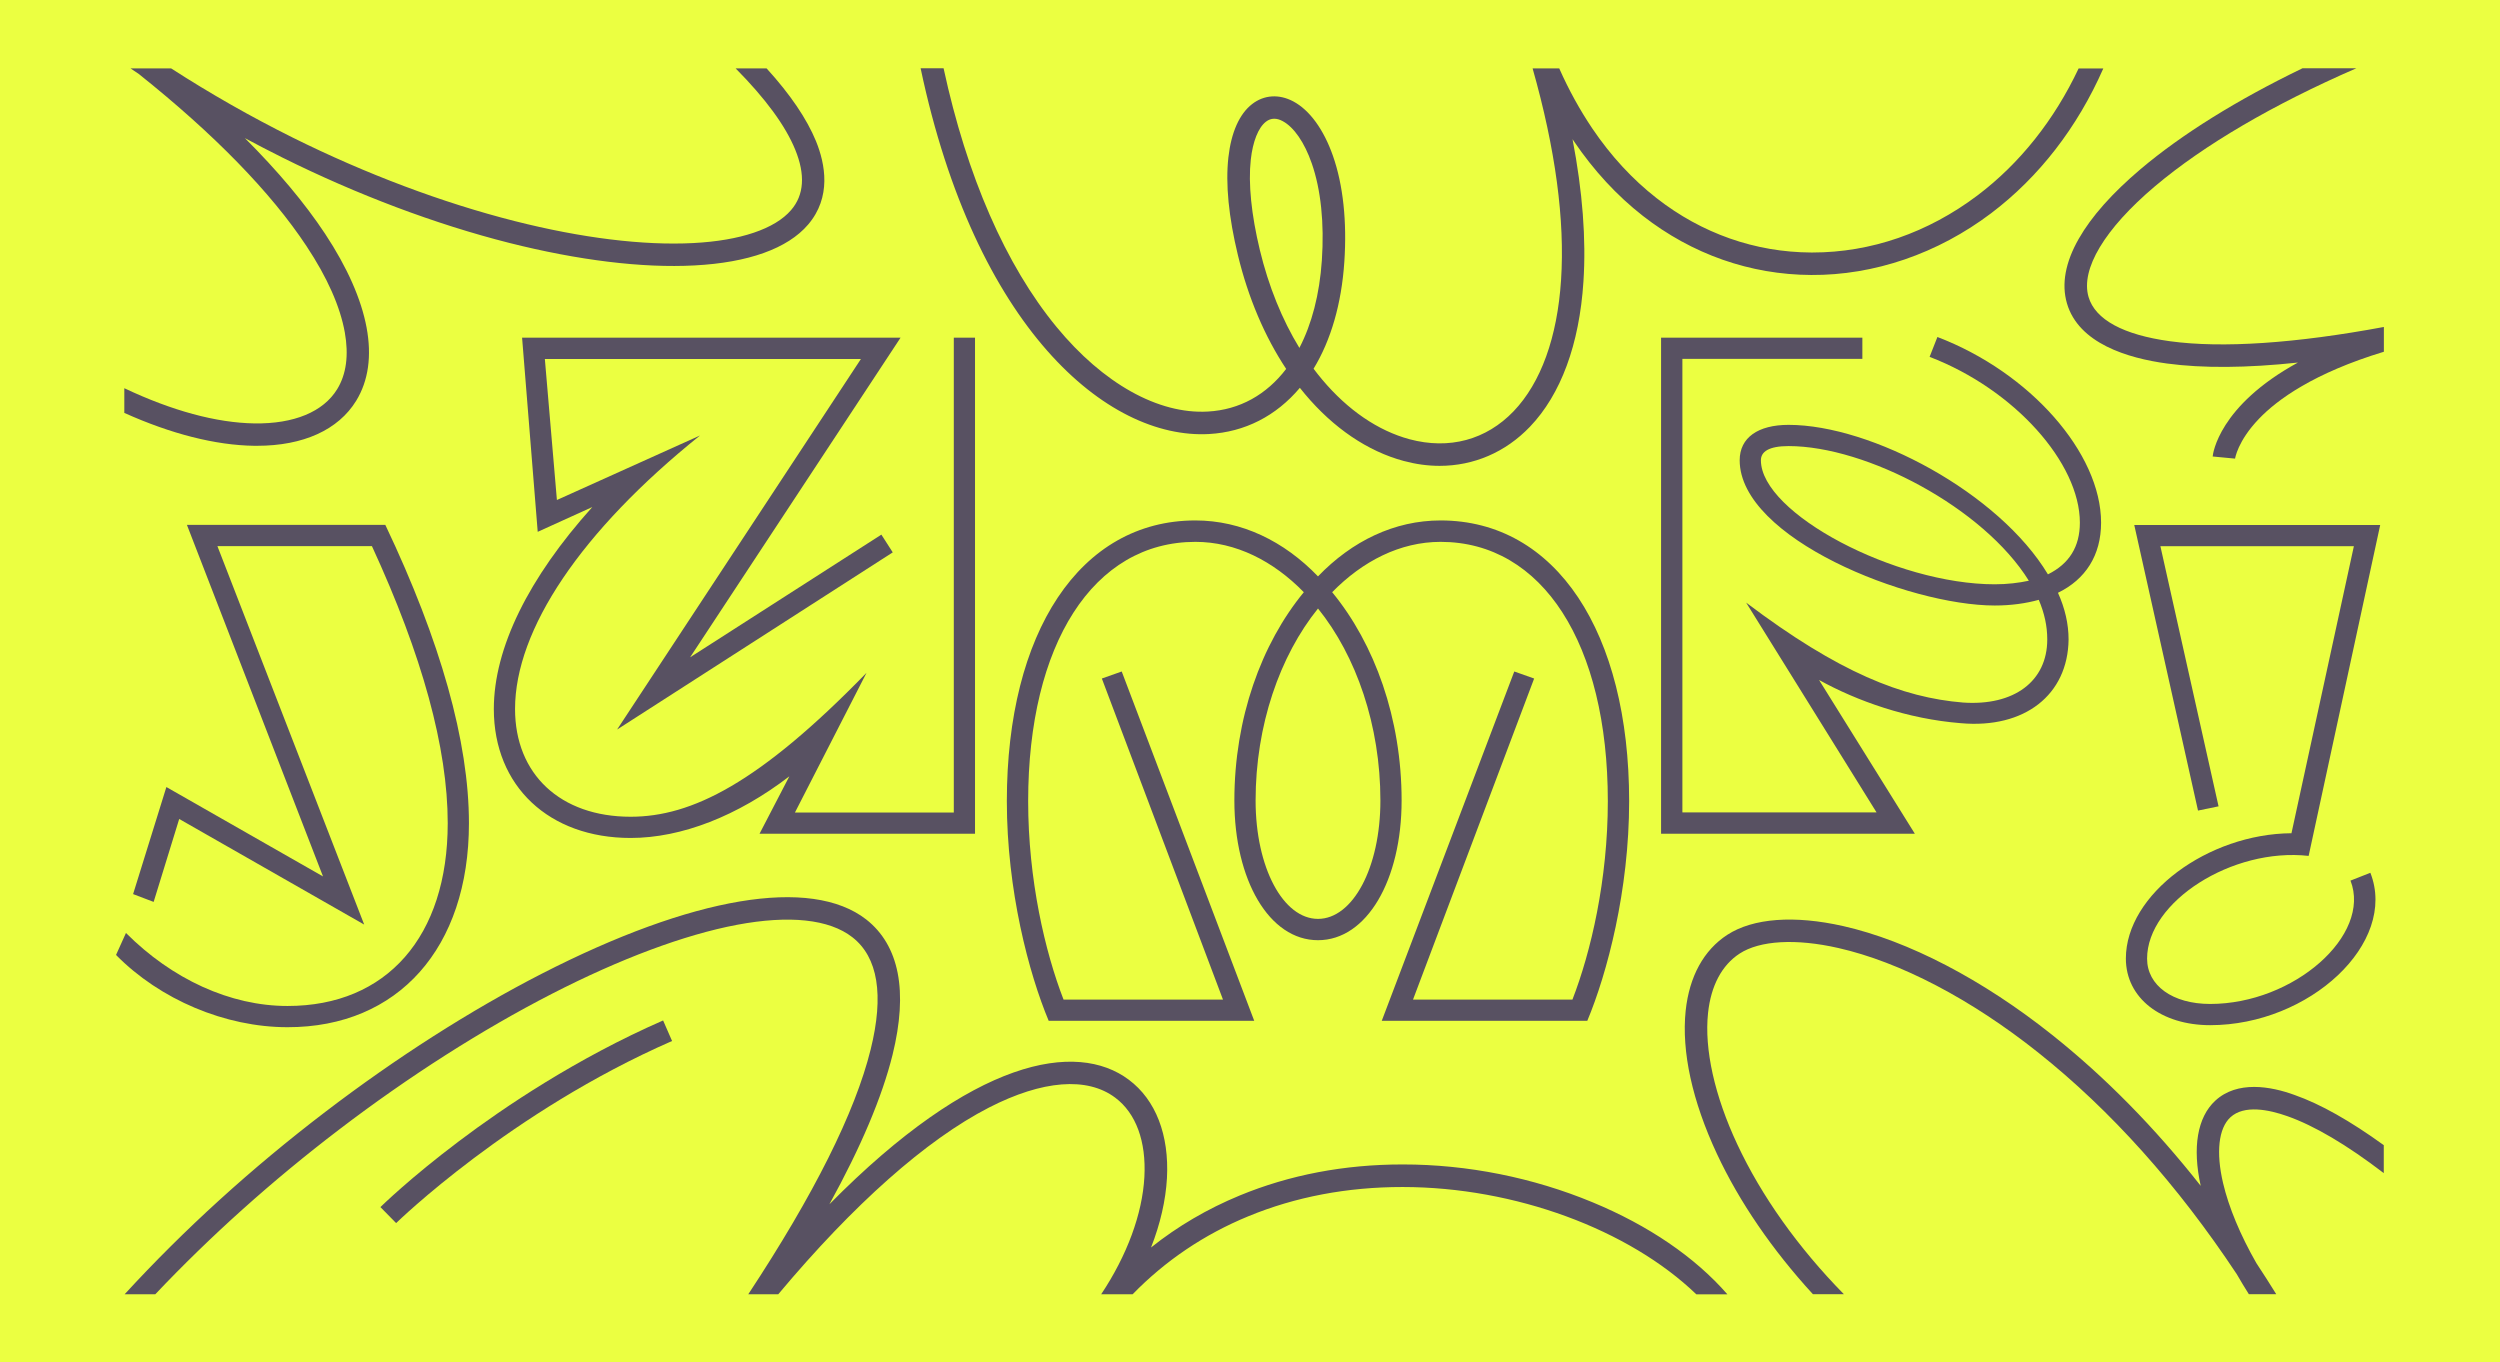
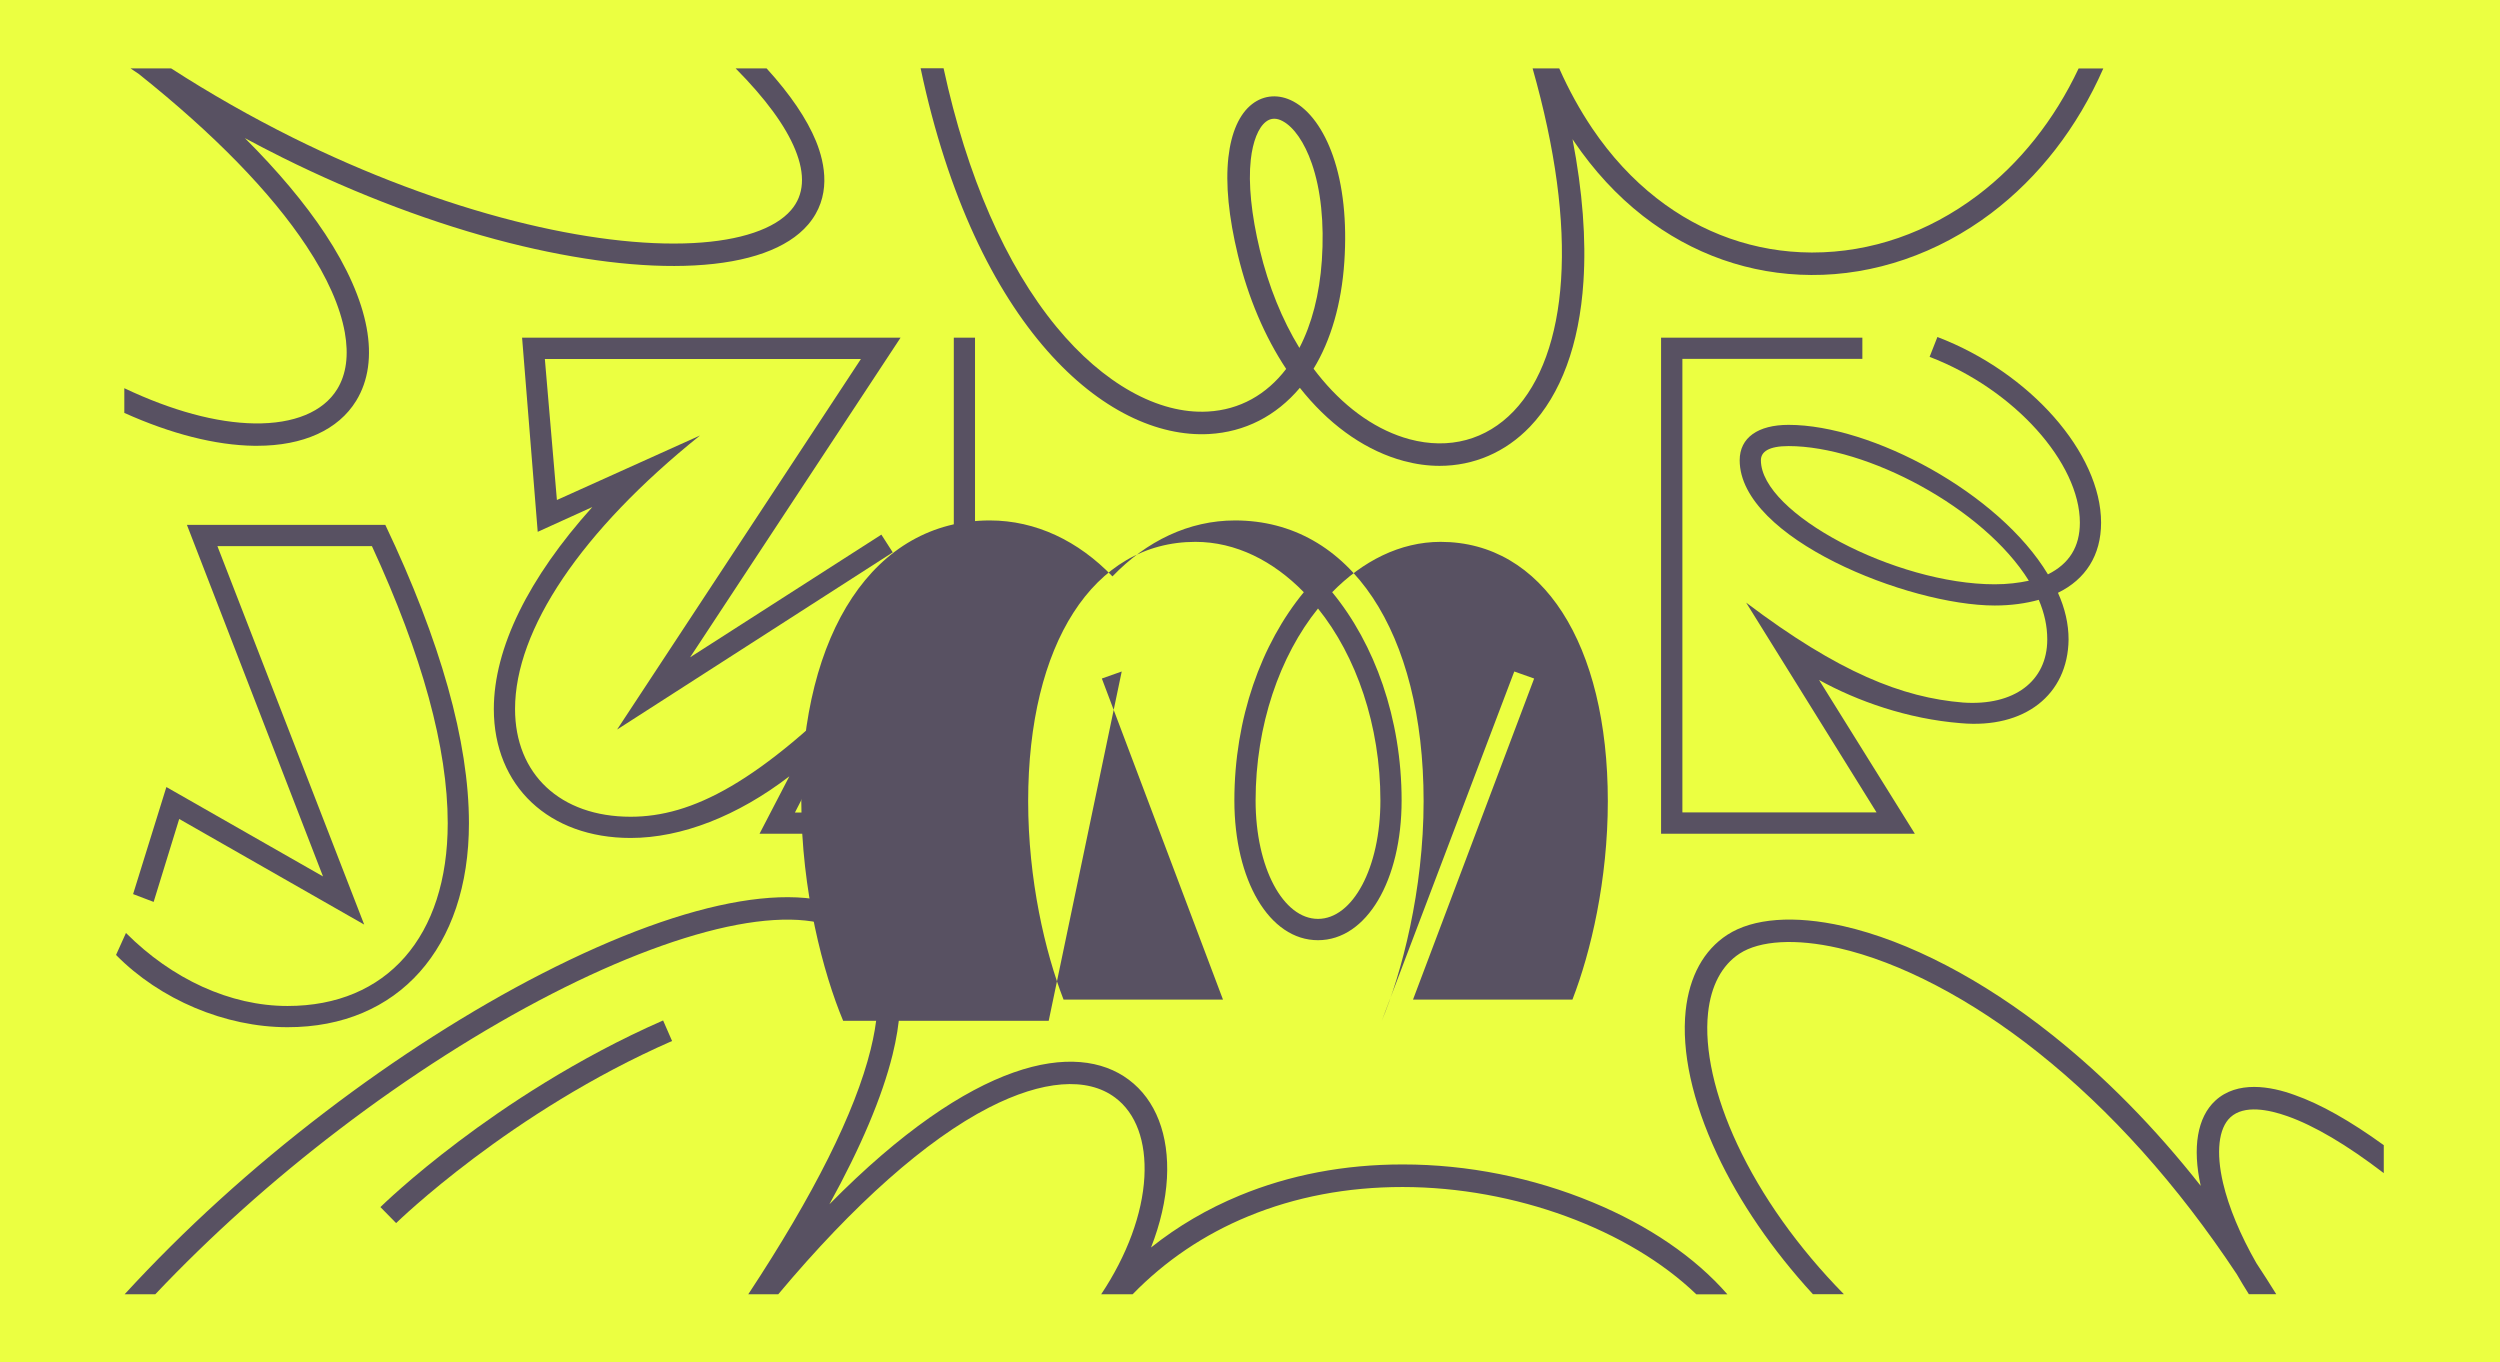
<svg xmlns="http://www.w3.org/2000/svg" xml:space="preserve" viewBox="0 0 2592 1412.6" y="0px" x="0px" id="Calque_1" version="1.0">
  <rect height="1412.6" width="2592" fill="#EBFF41" y="0" />
  <g>
    <g>
      <path d="M266.6,462.2c47.8,0,84.2-16.5,102.7-46.7c25.5-41.6,14-103.1-32.3-173.2c-21-31.7-48.9-65-83.1-99.1    c12.9,6.9,25.9,13.7,39,20.2c77.4,38.5,158.7,69.1,234.9,88.4c71.7,18.1,138.2,26.3,192.2,23.4c55.8-2.9,96.6-17.5,117.8-42.3    c24.4-28.5,17.9-62.8,8.2-86.6c-9.5-23.1-26.6-48.4-51.2-75.4h-32.1c30.8,31.1,51.6,59.3,61.8,84.3c10.6,25.9,9.2,47-4.3,62.6    c-16.7,19.5-52.7,31.7-101.4,34.2c-51.7,2.7-115.8-5.2-185.2-22.8c-74.6-18.9-154.2-48.8-230.2-86.6C260,121,217.9,97,177.4,70.9    h-42.1c2.9,2,5.7,3.9,8.6,5.8c77.9,62.1,137.1,122.8,173.9,178.5c21.6,32.6,34.9,62.7,39.7,89.4c4.2,23.6,1.6,43.4-7.9,58.9    c-14.4,23.5-44.8,36.1-85.8,35.5c-39.5-0.6-85.7-13.2-134.9-36.5v25.6c48.5,21.8,94.4,33.5,134.5,34.1    C264.4,462.2,265.5,462.2,266.6,462.2z" fill="#EBFF41" />
      <path d="M1651.1,1246.5c-61.7-25.6-129.6-39.2-196.4-39.2h-0.6c-60.3,0-117,10.8-168.8,32.2    c-33.4,13.8-64.2,31.8-91.9,53.9c9.6-24.5,15.2-48.9,16.5-71.9c2.4-44.8-11.6-81.1-39.5-102c-54.2-40.7-161-22.5-310.5,129.1    c32.8-59.5,54.7-111.4,65.5-155c8.1-32.9,9.9-61.4,5.3-84.8c-4.6-23.5-15.6-42.2-32.6-55.5c-57.2-44.6-179.9-24-336.7,56.4    c-73.3,37.6-150.8,87.1-224,143c-76.7,58.5-146.6,122.1-208.2,189.2H161c57-60.2,120.9-117.6,190.5-170.7    c72.2-55.1,148.4-103.7,220.5-140.7c71.3-36.6,137.6-61.3,191.8-71.6c54.5-10.3,95.9-5.9,119.9,12.8c26.6,20.7,33,59.9,19,116.4    c-16.1,65.2-58.8,150.5-126.9,253.8h31.1c78.3-93.5,153.5-160.2,218.5-193.6c55.4-28.4,101.8-32.1,130.9-10.2    c21.5,16.1,32.2,45.3,30.2,82.2c-2.1,38.3-17.9,81.2-44.8,121.6h32.6c34-34.9,74.2-62,119.8-80.8c48.9-20.2,102.7-30.4,159.9-30.4    c0.2,0,0.4,0,0.5,0c116.3,0.1,234.5,44.1,304.3,111.3h32.2C1757.4,1303.4,1709.1,1270.5,1651.1,1246.5z" fill="#EBFF41" />
      <path d="M1253.6,450c37-2.1,69.4-18.6,94.1-47.9c1.7,2.2,3.4,4.3,5.2,6.4c29.7,35.4,65.2,59.4,102.4,69.4    c12.6,3.4,25.1,5.1,37.3,5.1c35.3,0,68.2-14,93.6-40.5c32.1-33.5,51.3-85.5,55.5-150.5c2.9-44.1-0.9-93.5-11.3-147.7    c0.5,0.7,0.9,1.4,1.4,2.1c20.6,30.4,44.6,56.4,71.5,77.4c51,39.8,111.3,61,174.6,61.3c32.6,0.2,65.2-5.3,96.8-16.1    c31.8-10.9,62-27,89.7-47.9c49.6-37.5,89.4-88.9,116.3-150.1h-25.6c-25.2,53.4-60.9,98.4-104.7,131.5    c-51.4,38.8-110.6,59.3-171.3,59.3c-0.4,0-0.8,0-1.2,0c-58.1-0.3-113.5-19.7-160.4-56.4c-25-19.5-47.4-43.8-66.6-72.2    c-12.8-19-24.3-39.8-34.3-62.3H1589c23.7,83.6,33.6,157.3,29.5,219.5c-3.9,59.4-20.9,106.4-49.1,135.9    c-28.5,29.8-66.9,40.1-108,29.1c-32.6-8.8-64-30.2-90.6-61.9c-3-3.6-6-7.3-8.9-11.2c18-29.5,29-67.4,31.9-110.8    c2.8-41.7-1.2-79.7-11.8-109.9c-9.6-27.4-24.2-47.5-41.2-56.5c-14.7-7.8-30.2-6.8-42.6,2.8c-13.2,10.2-21.7,29.4-24.6,55.2    c-3.1,27.7,0.3,61.9,9.9,101.6c10.7,44.2,27.8,84.3,50,117.8c-20.4,26.7-48.2,42.4-81.2,44.2c-51.5,2.9-108.6-29.1-156.8-87.6    c-52.8-64.1-93-156.4-117.2-268.3h-23.8C1011.2,339.4,1147.4,455.9,1253.6,450z M1306.2,259.2c-8.8-36.6-12.1-68.9-9.4-93.6    c2.1-18.9,7.8-33.3,15.7-39.4c2.7-2.1,5.5-3.1,8.6-3.1c2.8,0,5.7,0.8,8.8,2.5c11.6,6.2,22.6,22.1,30.1,43.7    c9.5,27.2,13.1,62,10.5,100.6c-2.4,35.5-10.5,66.2-23.3,90.8C1329.3,331.4,1315.3,296.9,1306.2,259.2z" fill="#EBFF41" />
      <path d="M476,1183.1c-51,38.4-80.3,67.2-81.6,68.4l16.3,16.6c1.2-1.1,118.3-115.4,286.1-188.8l-9.3-21.3    C597.8,1097.3,522.9,1147.7,476,1183.1z" fill="#EBFF41" />
      <path d="M2249.9,353.8c-48.4-6.6-77.6-22.4-84.5-45.9c-8.4-28.8,16.7-70.7,68.9-114.8    c50.6-42.7,122.1-84.6,208.7-122.3h-55.8c-68,32.9-125.1,68.4-167.9,104.6c-29.3,24.8-50.9,49.1-64,72.1    c-14,24.5-18.1,47.1-12.3,67c12.1,41.6,63.1,56.9,103.7,62.4c37.1,5,82.6,4.7,135.8-1c-82.2,44.9-88.2,94.7-88.4,97.4l23.2,2.2    v0.2c0-0.2,2.5-18.2,24.7-41.4c19.2-20.1,57.1-47.6,129.6-69.6V339C2380.3,356,2303.9,361.2,2249.9,353.8z" fill="#EBFF41" />
      <path d="M2296.8,1141.2c-18.6,17.2-23.9,48.5-15.1,88.3c-47.7-60.6-99.2-112.9-154-156.5    c-72.2-57.5-149.1-97.5-216.5-112.8c-50.9-11.5-93.6-8.3-120.3,9c-24.5,15.9-39.4,43.2-43.2,78.7c-4.4,42.3,6.8,93.6,32.4,148.4    c23.3,49.9,57.5,99.7,99.5,145.5h32.1c-47.4-48.3-85.5-101.9-110.5-155.4c-23.5-50.2-34.3-98.6-30.3-136.1    c3-28.3,14.3-49.6,32.7-61.6c21-13.7,58.4-15.8,102.4-5.8c64,14.5,137.6,53,207.1,108.3c75.3,59.9,144.5,137.1,206,229.9    c3.9,6.8,8.1,13.7,12.5,20.7h28.4c-6.8-10.9-13.6-21.7-20.6-32.2c-16.7-29.2-28.6-57.8-34.5-82.9c-7.5-32-4.7-56.9,7.6-68.3    c14.3-13.2,39.9-7.9,58.9-1.2c28.1,9.9,61.7,29.7,100.1,59.1v-29c-34.7-25.1-65.6-42.6-92.4-52    C2354.3,1126.2,2319.6,1120.1,2296.8,1141.2z" fill="#EBFF41" />
      <path d="M486.2,853.5c0-84.5-29.4-188.8-86.7-309.3H193.8l141.1,364.5L172.5,816L138,927l21.3,8.1l26.5-86    l191.8,109.5L225.4,566.2h160.2c52.2,113.2,78.6,209.4,78.6,287.3C464.2,971,401,1043,298.1,1043c-59.5,0-119.8-27.9-167.5-75.7    l-10.3,22.8c45.6,46.3,113.2,74.9,177.8,74.9C412.8,1065.1,486.2,982.8,486.2,853.5z" fill="#EBFF41" />
      <path d="M541.3,350.1l16.2,201.3l56.6-25.7C548,599.2,512,671.9,512,735.1c0,80.1,57.3,133.7,141.8,133.7    c52.9,0,111-22.8,164.6-63.9l-30.9,59.5h223.4V350.1h-22v492.3H824.2l74.2-144.8C786.8,812.3,717,846.8,653.8,846.8    C581,846.8,534,802.7,534,735.1c0-82.3,68.3-184.4,191.8-283.6l-148.4,66.9l-12.5-146.2h327.7L639.8,756.4l285.8-183.7l-11.8-18.4    L715.5,681.5l218.2-331.4H541.3z" fill="#EBFF41" />
      <path d="M1570,696.2l-137.4,362.2h213.1c20.6-49.2,43.4-135.2,43.4-227.8c0-174.9-75.7-291-195.5-291    c-47.8,0-91.8,21.3-127.1,58c-35.3-36.7-79.4-58-127.1-58c-119.8,0-195.5,116.1-195.5,291c0,92.6,22.8,178.6,43.4,227.8h213.1    L1163,696.2l-20.6,7.3l125.6,332.9h-165.3c-19.1-49.2-36.7-124.2-36.7-205.7c0-163.1,67.6-268.9,173.4-268.9    c41.9,0,80.8,19.8,112.4,52.2c-44.1,53.6-72,130.8-72,216c0,82.3,36,144.8,86.7,144.8s86.7-62.5,86.7-144.8    c0-85.2-27.9-162.4-72-216c31.6-32.3,70.5-52.2,112.4-52.2c105.8,0,173.4,105.8,173.4,268.9c0,81.6-17.6,156.5-36.7,205.7H1465    l125.6-332.9L1570,696.2z M1431.2,830c0,69.8-28.7,122.7-64.7,122.7s-64.7-52.9-64.7-122.7c0-77.9,25-149.9,64.7-199.1    C1406.2,680.1,1431.2,752.1,1431.2,830z" fill="#EBFF41" />
      <path d="M2178.4,541.9c0-72-73.5-155.8-169.7-192.5l-8.1,20.6c88.2,33.8,155.8,110.2,155.8,171.9    c0,25-11,42.6-33.1,53.6c-50.7-84.5-183-155-268.9-155c-31.6,0-50.7,13.2-50.7,36.7c0,80.8,174.9,150.6,264.5,150.6    c16.9,0,32.3-2.2,45.6-5.9c5.9,14,8.8,27.2,8.8,41.1c0,43.4-34.5,69.1-87.4,65.4c-62.5-5.1-128.6-30.9-224.8-103.6l135.2,217.5    h-201.3V372.1h186.6v-22h-208.7v514.3h263.1L1886,705c39.7,22,91.8,40.4,147,44.8c66.1,5.9,111-29.4,111.7-86.7    c0-16.2-3.7-32.3-11-48.5C2162.3,600.7,2178.4,575.7,2178.4,541.9z M2068.2,605.8c-102.9,0-242.5-73.5-242.5-128.6    c0-8.8,8.1-14.7,28.7-14.7c80.8,0,202.1,63.9,249.1,139.6C2093.2,604.3,2081.4,605.8,2068.2,605.8z" fill="#EBFF41" />
      <path d="M2204.1,993.8c0,41.1,36.7,69.1,87.4,69.1c102.9,0,194.7-85.2,166.1-158L2437,913    c22,56.6-58.8,127.9-145.5,127.9c-38.9,0-65.4-19.1-65.4-47c0-58.8,88.2-115.4,167.5-106.5l74.2-343.1h-255l66.1,296.1l21.3-4.4    l-60.3-269.7h200.6l-64.7,297.6C2289.4,864.5,2204.1,926.9,2204.1,993.8z" fill="#EBFF41" />
    </g>
    <g>
      <path d="M266.6,462.2c47.8,0,84.2-16.5,102.7-46.7c25.5-41.6,14-103.1-32.3-173.2c-21-31.7-48.9-65-83.1-99.1    c12.9,6.9,25.9,13.7,39,20.2c77.4,38.5,158.7,69.1,234.9,88.4c71.7,18.1,138.2,26.3,192.2,23.4c55.8-2.9,96.6-17.5,117.8-42.3    c24.4-28.5,17.9-62.8,8.2-86.6c-9.5-23.1-26.6-48.4-51.2-75.4h-32.1c30.8,31.1,51.6,59.3,61.8,84.3c10.6,25.9,9.2,47-4.3,62.6    c-16.7,19.5-52.7,31.7-101.4,34.2c-51.7,2.7-115.8-5.2-185.2-22.8c-74.6-18.9-154.2-48.8-230.2-86.6C260,121,217.9,97,177.4,70.9    h-42.1c2.9,2,5.7,3.9,8.6,5.8c77.9,62.1,137.1,122.8,173.9,178.5c21.6,32.6,34.9,62.7,39.7,89.4c4.2,23.6,1.6,43.4-7.9,58.9    c-14.4,23.5-44.8,36.1-85.8,35.5c-39.5-0.6-85.7-13.2-134.9-36.5v25.6c48.5,21.8,94.4,33.5,134.5,34.1    C264.4,462.2,265.5,462.2,266.6,462.2z" fill="#585162" />
      <path d="M1651.1,1246.5c-61.7-25.6-129.6-39.2-196.4-39.2h-0.6c-60.3,0-117,10.8-168.8,32.2    c-33.4,13.8-64.2,31.8-91.9,53.9c9.6-24.5,15.2-48.9,16.5-71.9c2.4-44.8-11.6-81.1-39.5-102c-54.2-40.7-161-22.5-310.5,129.1    c32.8-59.5,54.7-111.4,65.5-155c8.1-32.9,9.9-61.4,5.3-84.8c-4.6-23.5-15.6-42.2-32.6-55.5c-57.2-44.6-179.9-24-336.7,56.4    c-73.3,37.6-150.8,87.1-224,143c-76.7,58.5-146.6,122.1-208.2,189.2H161c57-60.2,120.9-117.6,190.5-170.7    c72.2-55.1,148.4-103.7,220.5-140.7c71.3-36.6,137.6-61.3,191.8-71.6c54.5-10.3,95.9-5.9,119.9,12.8c26.6,20.7,33,59.9,19,116.4    c-16.1,65.2-58.8,150.5-126.9,253.8h31.1c78.3-93.5,153.5-160.2,218.5-193.6c55.4-28.4,101.8-32.1,130.9-10.2    c21.5,16.1,32.2,45.3,30.2,82.2c-2.1,38.3-17.9,81.2-44.8,121.6h32.6c34-34.9,74.2-62,119.8-80.8c48.9-20.2,102.7-30.4,159.9-30.4    c0.2,0,0.4,0,0.5,0c116.3,0.1,234.5,44.1,304.3,111.3h32.2C1757.4,1303.4,1709.1,1270.5,1651.1,1246.5z" fill="#585162" />
      <path d="M1253.6,450c37-2.1,69.4-18.6,94.1-47.9c1.7,2.2,3.4,4.3,5.2,6.4c29.7,35.4,65.2,59.4,102.4,69.4    c12.6,3.4,25.1,5.1,37.3,5.1c35.3,0,68.2-14,93.6-40.5c32.1-33.5,51.3-85.5,55.5-150.5c2.9-44.1-0.9-93.5-11.3-147.7    c0.5,0.7,0.9,1.4,1.4,2.1c20.6,30.4,44.6,56.4,71.5,77.4c51,39.8,111.3,61,174.6,61.3c32.6,0.2,65.2-5.3,96.8-16.1    c31.8-10.9,62-27,89.7-47.9c49.6-37.5,89.4-88.9,116.3-150.1h-25.6c-25.2,53.4-60.9,98.4-104.7,131.5    c-51.4,38.8-110.6,59.3-171.3,59.3c-0.4,0-0.8,0-1.2,0c-58.1-0.3-113.5-19.7-160.4-56.4c-25-19.5-47.4-43.8-66.6-72.2    c-12.8-19-24.3-39.8-34.3-62.3H1589c23.7,83.6,33.6,157.3,29.5,219.5c-3.9,59.4-20.9,106.4-49.1,135.9    c-28.5,29.8-66.9,40.1-108,29.1c-32.6-8.8-64-30.2-90.6-61.9c-3-3.6-6-7.3-8.9-11.2c18-29.5,29-67.4,31.9-110.8    c2.8-41.7-1.2-79.7-11.8-109.9c-9.6-27.4-24.2-47.5-41.2-56.5c-14.7-7.8-30.2-6.8-42.6,2.8c-13.2,10.2-21.7,29.4-24.6,55.2    c-3.1,27.7,0.3,61.9,9.9,101.6c10.7,44.2,27.8,84.3,50,117.8c-20.4,26.7-48.2,42.4-81.2,44.2c-51.5,2.9-108.6-29.1-156.8-87.6    c-52.8-64.1-93-156.4-117.2-268.3h-23.8C1011.2,339.4,1147.4,455.9,1253.6,450z M1306.2,259.2c-8.8-36.6-12.1-68.9-9.4-93.6    c2.1-18.9,7.8-33.3,15.7-39.4c2.7-2.1,5.5-3.1,8.6-3.1c2.8,0,5.7,0.8,8.8,2.5c11.6,6.2,22.6,22.1,30.1,43.7    c9.5,27.2,13.1,62,10.5,100.6c-2.4,35.5-10.5,66.2-23.3,90.8C1329.3,331.4,1315.3,296.9,1306.2,259.2z" fill="#585162" />
      <path d="M476,1183.1c-51,38.4-80.3,67.2-81.6,68.4l16.3,16.6c1.2-1.1,118.3-115.4,286.1-188.8l-9.3-21.3    C597.8,1097.3,522.9,1147.7,476,1183.1z" fill="#585162" />
-       <path d="M2249.9,353.8c-48.4-6.6-77.6-22.4-84.5-45.9c-8.4-28.8,16.7-70.7,68.9-114.8    c50.6-42.7,122.1-84.6,208.7-122.3h-55.8c-68,32.9-125.1,68.4-167.9,104.6c-29.3,24.8-50.9,49.1-64,72.1    c-14,24.5-18.1,47.1-12.3,67c12.1,41.6,63.1,56.9,103.7,62.4c37.1,5,82.6,4.7,135.8-1c-82.2,44.9-88.2,94.7-88.4,97.4l23.2,2.2    v0.2c0-0.2,2.5-18.2,24.7-41.4c19.2-20.1,57.1-47.6,129.6-69.6V339C2380.3,356,2303.9,361.2,2249.9,353.8z" fill="#585162" />
      <path d="M2296.8,1141.2c-18.6,17.2-23.9,48.5-15.1,88.3c-47.7-60.6-99.2-112.9-154-156.5    c-72.2-57.5-149.1-97.5-216.5-112.8c-50.9-11.5-93.6-8.3-120.3,9c-24.5,15.9-39.4,43.2-43.2,78.7c-4.4,42.3,6.8,93.6,32.4,148.4    c23.3,49.9,57.5,99.7,99.5,145.5h32.1c-47.4-48.3-85.5-101.9-110.5-155.4c-23.5-50.2-34.3-98.6-30.3-136.1    c3-28.3,14.3-49.6,32.7-61.6c21-13.7,58.4-15.8,102.4-5.8c64,14.5,137.6,53,207.1,108.3c75.3,59.9,144.5,137.1,206,229.9    c3.9,6.8,8.1,13.7,12.5,20.7h28.4c-6.8-10.9-13.6-21.7-20.6-32.2c-16.7-29.2-28.6-57.8-34.5-82.9c-7.5-32-4.7-56.9,7.6-68.3    c14.3-13.2,39.9-7.9,58.9-1.2c28.1,9.9,61.7,29.7,100.1,59.1v-29c-34.7-25.1-65.6-42.6-92.4-52    C2354.3,1126.2,2319.6,1120.1,2296.8,1141.2z" fill="#585162" />
      <path d="M486.2,853.5c0-84.5-29.4-188.8-86.7-309.3H193.8l141.1,364.5L172.5,816L138,927l21.3,8.1l26.5-86    l191.8,109.5L225.4,566.2h160.2c52.2,113.2,78.6,209.4,78.6,287.3C464.2,971,401,1043,298.1,1043c-59.5,0-119.8-27.9-167.5-75.7    l-10.3,22.8c45.6,46.3,113.2,74.9,177.8,74.9C412.8,1065.1,486.2,982.8,486.2,853.5z" fill="#585162" />
      <path d="M541.3,350.1l16.2,201.3l56.6-25.7C548,599.2,512,671.9,512,735.1c0,80.1,57.3,133.7,141.8,133.7    c52.9,0,111-22.8,164.6-63.9l-30.9,59.5h223.4V350.1h-22v492.3H824.2l74.2-144.8C786.8,812.3,717,846.8,653.8,846.8    C581,846.8,534,802.7,534,735.1c0-82.3,68.3-184.4,191.8-283.6l-148.4,66.9l-12.5-146.2h327.7L639.8,756.4l285.8-183.7l-11.8-18.4    L715.5,681.5l218.2-331.4H541.3z" fill="#585162" />
-       <path d="M1570,696.2l-137.4,362.2h213.1c20.6-49.2,43.4-135.2,43.4-227.8c0-174.9-75.7-291-195.5-291    c-47.8,0-91.8,21.3-127.1,58c-35.3-36.7-79.4-58-127.1-58c-119.8,0-195.5,116.1-195.5,291c0,92.6,22.8,178.6,43.4,227.8h213.1    L1163,696.2l-20.6,7.3l125.6,332.9h-165.3c-19.1-49.2-36.7-124.2-36.7-205.7c0-163.1,67.6-268.9,173.4-268.9    c41.9,0,80.8,19.8,112.4,52.2c-44.1,53.6-72,130.8-72,216c0,82.3,36,144.8,86.7,144.8s86.7-62.5,86.7-144.8    c0-85.2-27.9-162.4-72-216c31.6-32.3,70.5-52.2,112.4-52.2c105.8,0,173.4,105.8,173.4,268.9c0,81.6-17.6,156.5-36.7,205.7H1465    l125.6-332.9L1570,696.2z M1431.2,830c0,69.8-28.7,122.7-64.7,122.7s-64.7-52.9-64.7-122.7c0-77.9,25-149.9,64.7-199.1    C1406.2,680.1,1431.2,752.1,1431.2,830z" fill="#585162" />
+       <path d="M1570,696.2l-137.4,362.2c20.6-49.2,43.4-135.2,43.4-227.8c0-174.9-75.7-291-195.5-291    c-47.8,0-91.8,21.3-127.1,58c-35.3-36.7-79.4-58-127.1-58c-119.8,0-195.5,116.1-195.5,291c0,92.6,22.8,178.6,43.4,227.8h213.1    L1163,696.2l-20.6,7.3l125.6,332.9h-165.3c-19.1-49.2-36.7-124.2-36.7-205.7c0-163.1,67.6-268.9,173.4-268.9    c41.9,0,80.8,19.8,112.4,52.2c-44.1,53.6-72,130.8-72,216c0,82.3,36,144.8,86.7,144.8s86.7-62.5,86.7-144.8    c0-85.2-27.9-162.4-72-216c31.6-32.3,70.5-52.2,112.4-52.2c105.8,0,173.4,105.8,173.4,268.9c0,81.6-17.6,156.5-36.7,205.7H1465    l125.6-332.9L1570,696.2z M1431.2,830c0,69.8-28.7,122.7-64.7,122.7s-64.7-52.9-64.7-122.7c0-77.9,25-149.9,64.7-199.1    C1406.2,680.1,1431.2,752.1,1431.2,830z" fill="#585162" />
      <path d="M2178.4,541.9c0-72-73.5-155.8-169.7-192.5l-8.1,20.6c88.2,33.8,155.8,110.2,155.8,171.9    c0,25-11,42.6-33.1,53.6c-50.7-84.5-183-155-268.9-155c-31.6,0-50.7,13.2-50.7,36.7c0,80.8,174.9,150.6,264.5,150.6    c16.9,0,32.3-2.2,45.6-5.9c5.9,14,8.8,27.2,8.8,41.1c0,43.4-34.5,69.1-87.4,65.4c-62.5-5.1-128.6-30.9-224.8-103.6l135.2,217.5    h-201.3V372.1h186.6v-22h-208.7v514.3h263.1L1886,705c39.7,22,91.8,40.4,147,44.8c66.1,5.9,111-29.4,111.7-86.7    c0-16.2-3.7-32.3-11-48.5C2162.3,600.7,2178.4,575.7,2178.4,541.9z M2068.2,605.8c-102.9,0-242.5-73.5-242.5-128.6    c0-8.8,8.1-14.7,28.7-14.7c80.8,0,202.1,63.9,249.1,139.6C2093.2,604.3,2081.4,605.8,2068.2,605.8z" fill="#585162" />
-       <path d="M2204.1,993.8c0,41.1,36.7,69.1,87.4,69.1c102.9,0,194.7-85.2,166.1-158L2437,913    c22,56.6-58.8,127.9-145.5,127.9c-38.9,0-65.4-19.1-65.4-47c0-58.8,88.2-115.4,167.5-106.5l74.2-343.1h-255l66.1,296.1l21.3-4.4    l-60.3-269.7h200.6l-64.7,297.6C2289.4,864.5,2204.1,926.9,2204.1,993.8z" fill="#585162" />
    </g>
  </g>
</svg>